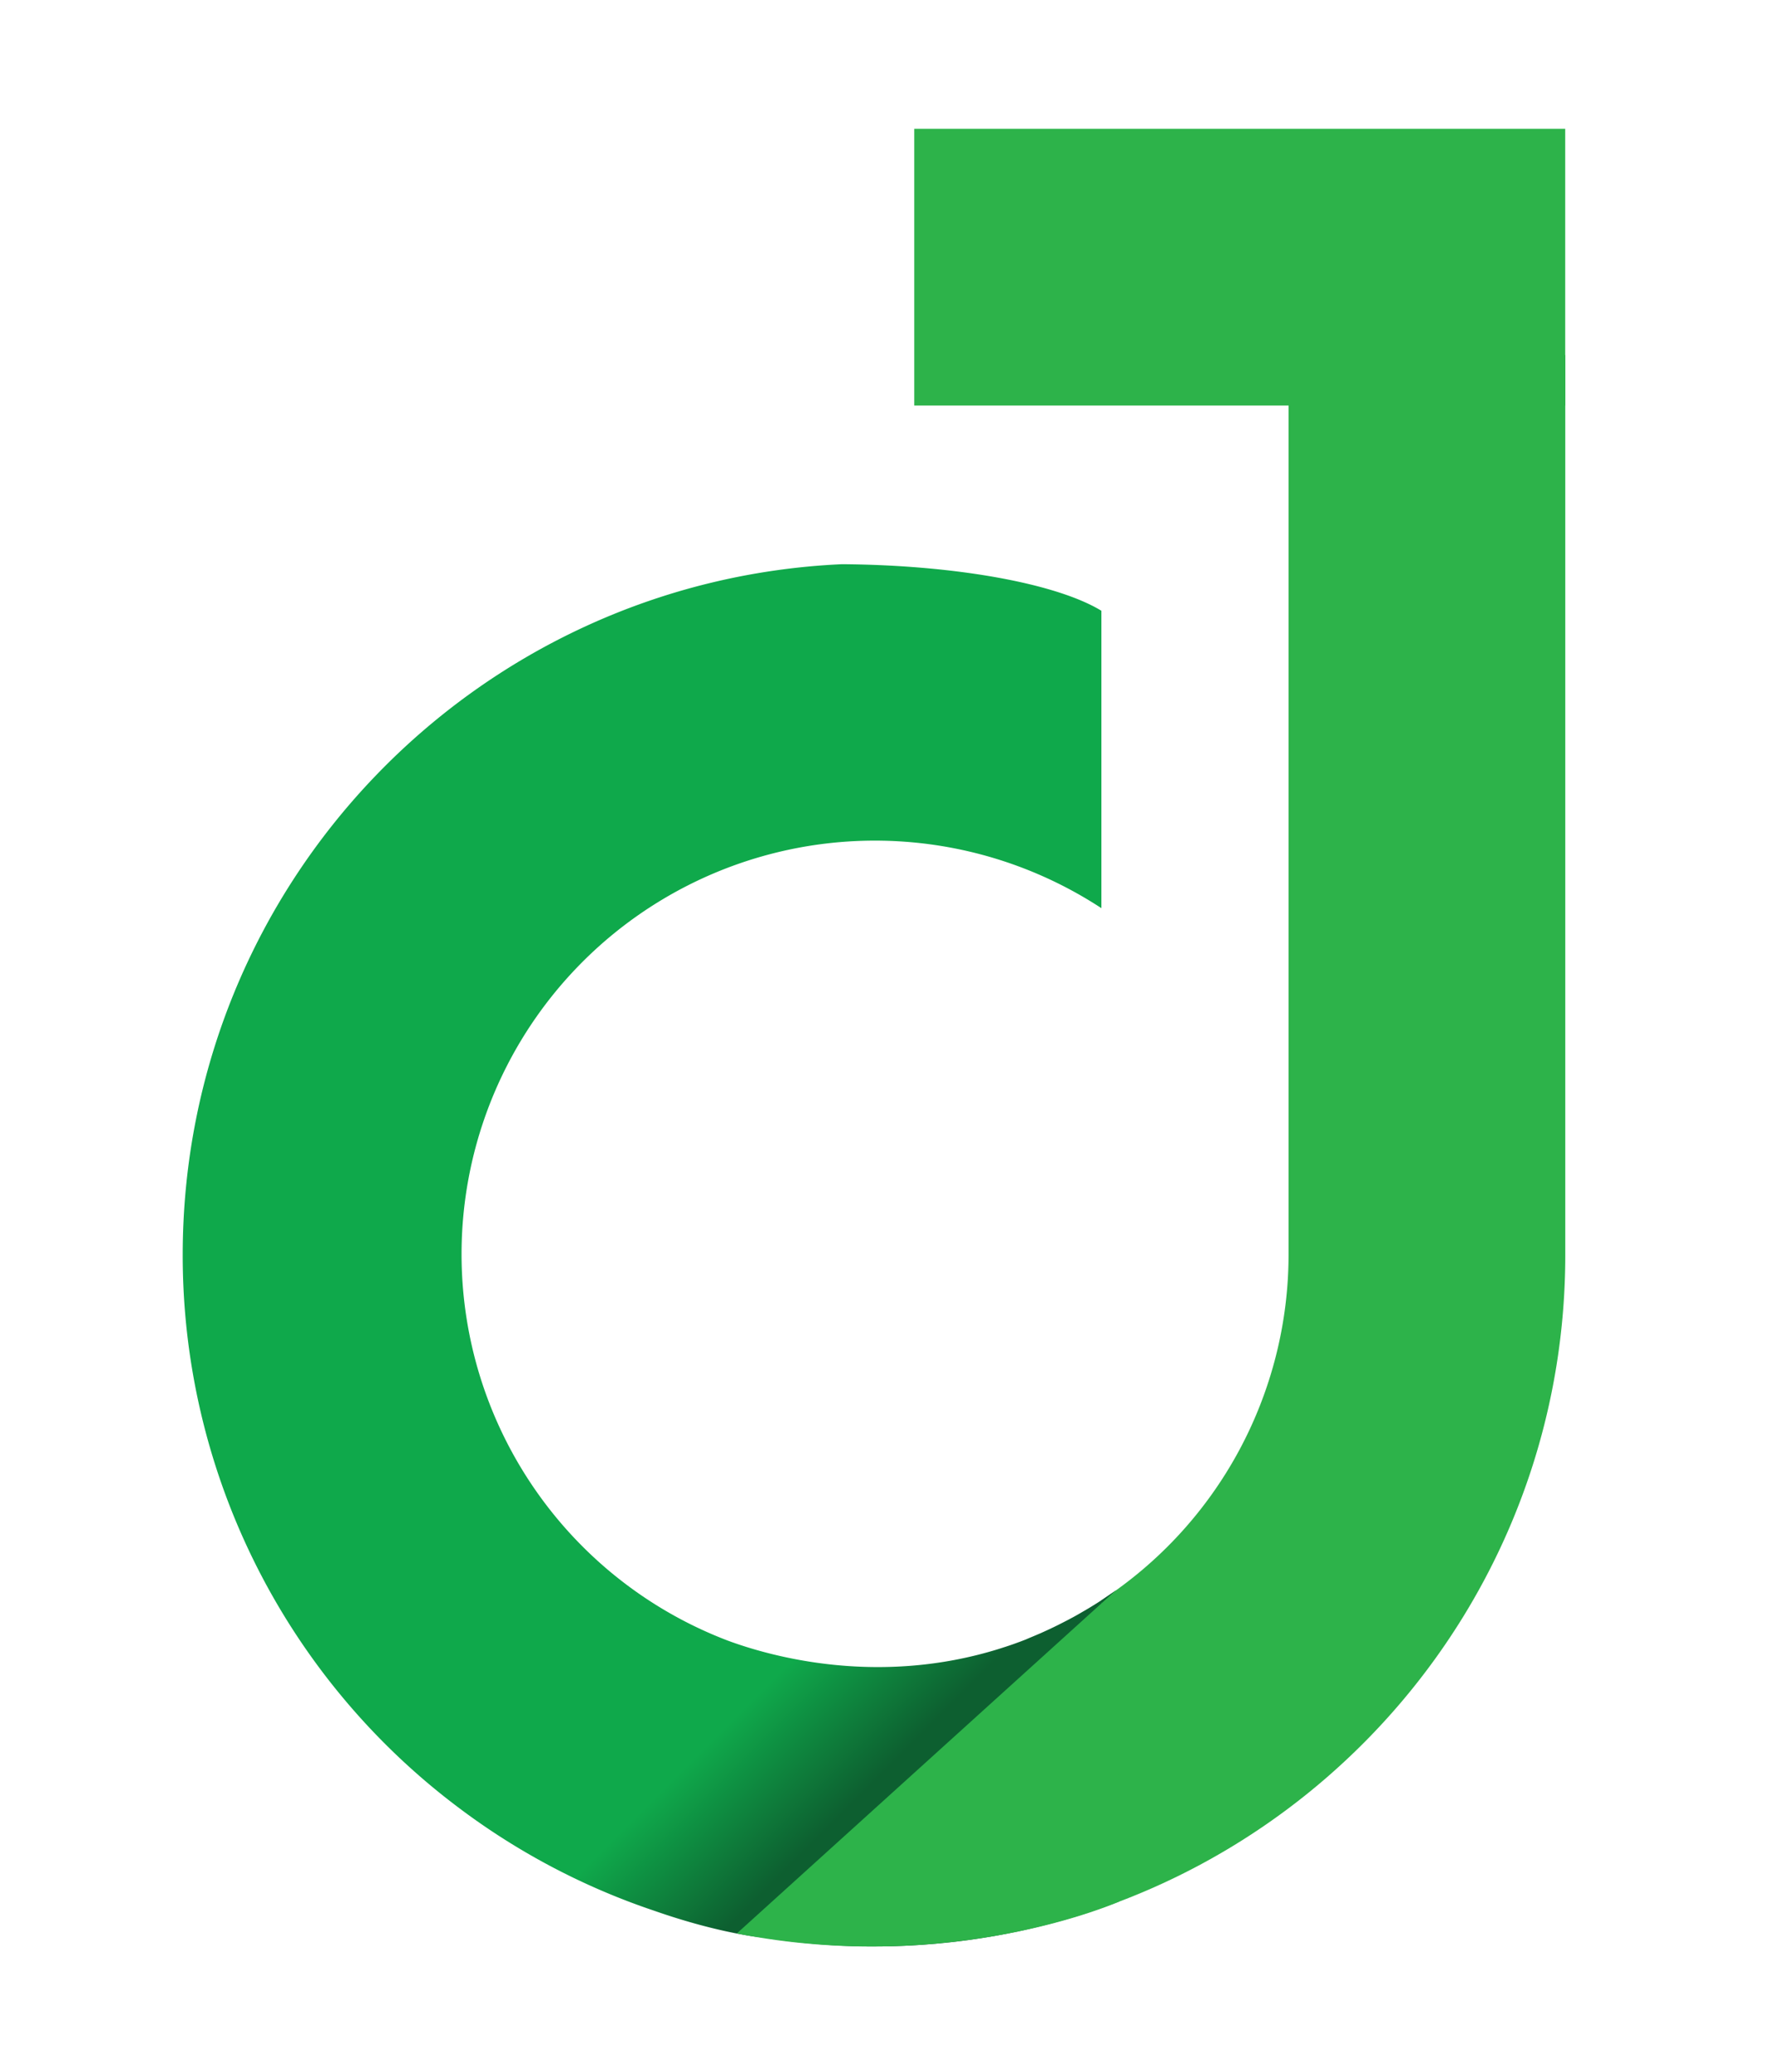
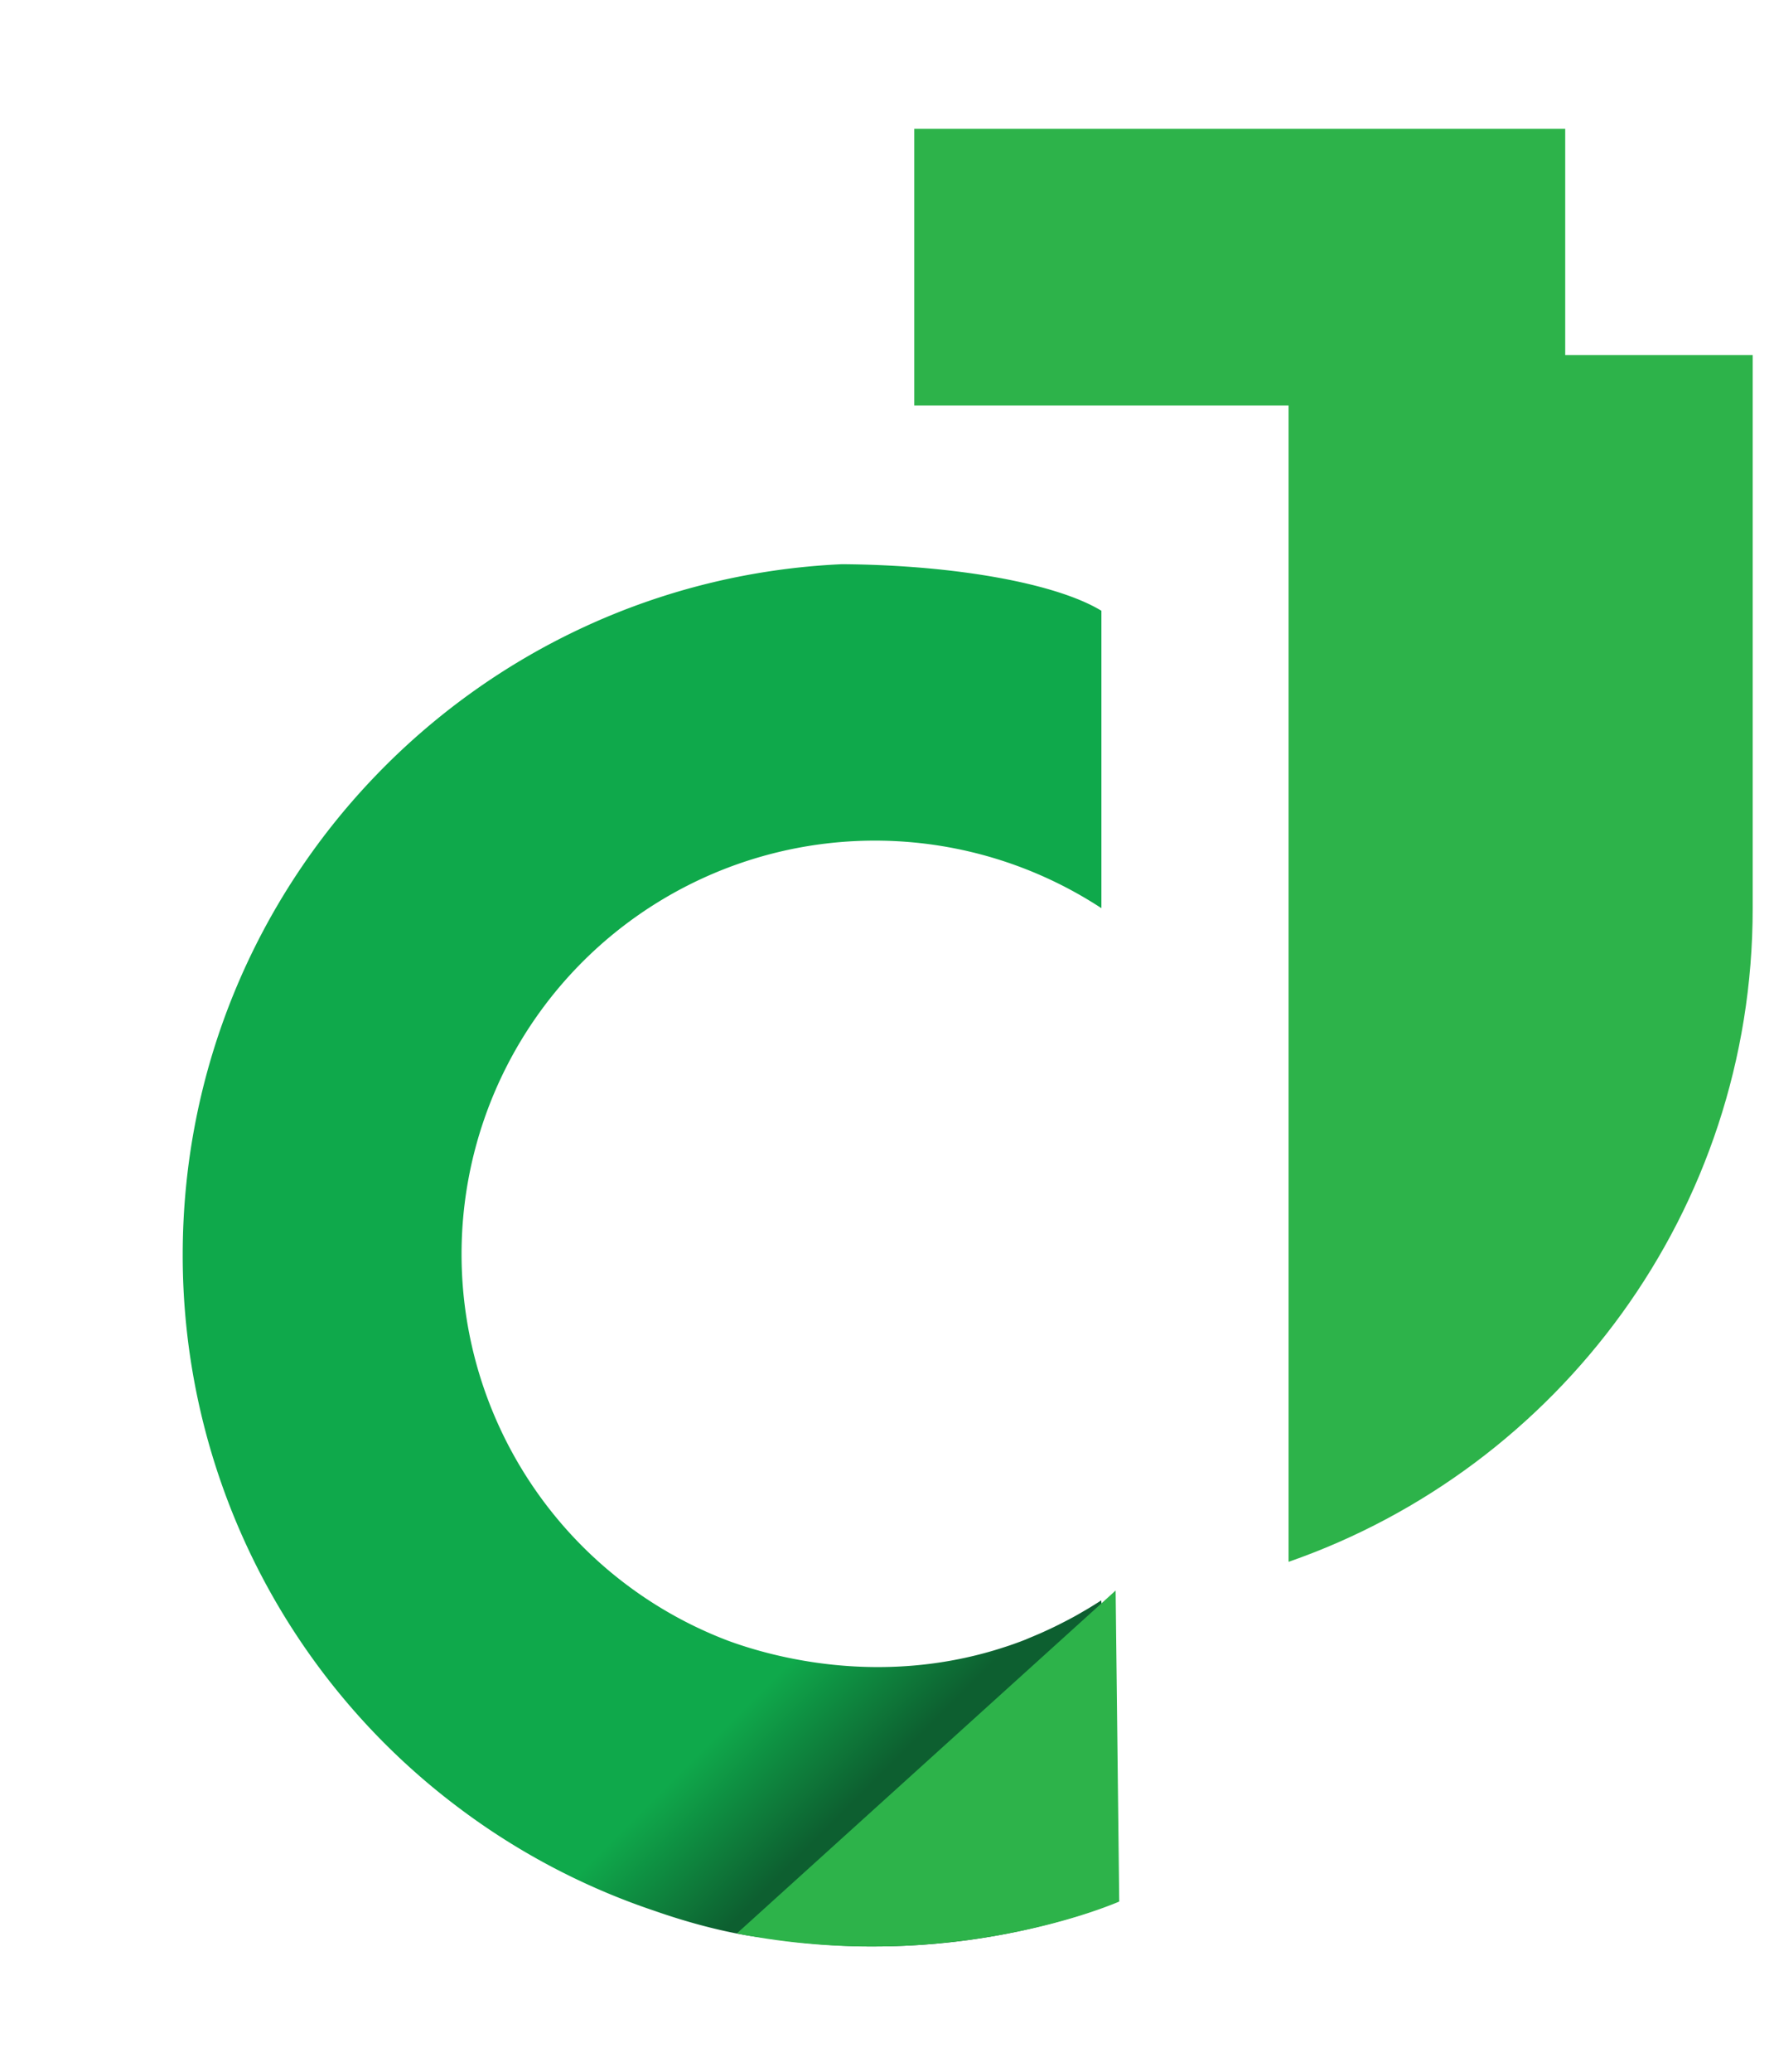
<svg xmlns="http://www.w3.org/2000/svg" id="svg3168" viewBox="0 0 533.44 622.85">
  <defs>
    <style>.cls-1{fill:#2db34a;}.cls-2{fill:url(#linear-gradient);}.cls-3{fill:#0d5f30;}</style>
    <linearGradient id="linear-gradient" x1="107.81" y1="238.21" x2="387.14" y2="517.54" gradientUnits="userSpaceOnUse">
      <stop offset="0.7" stop-color="#0fa94b" />
      <stop offset="0.81" stop-color="#0d5f30" />
    </linearGradient>
  </defs>
  <title>Artboard 1</title>
  <rect class="cls-1" x="331.18" y="-17.56" width="83.19" height="195.75" transform="translate(292.47 453.09) rotate(-90)" />
-   <path class="cls-1" d="M387.47,106.73V377a124.22,124.22,0,0,1-56.35,104.11l0,92.49c81.24-28.26,139.56-105.51,139.56-196.38V106.73Z" />
+   <path class="cls-1" d="M387.47,106.73V377l0,92.49c81.24-28.26,139.56-105.51,139.56-196.38V106.73Z" />
  <path class="cls-2" d="M331.12,481.09l-.24.15c-.92.6-1.86,1.19-2.8,1.76-.66.41-1.33.8-2,1.19l-1.07.62q-1.11.65-2.22,1.26l-.23.12c-1.48.81-3,1.57-4.43,2.3l-1.37.67-1.85.87-2,.91-2.12.9c-.79.33-1.57.65-2.36,1l-1.58.61-2.12.77c-1,.35-2,.69-3,1l-1.17.38c-36.54,11.43-68.87,2.33-81.87-2.49A124.31,124.31,0,1,1,331.19,273V183.6c-13.09-8-43-13.74-78-14-110.33,5-198.25,96.06-198.25,207.63a207.53,207.53,0,0,0,80.37,164.18h0l.23.17a207.66,207.66,0,0,0,61.24,32.81c20,7,32.88,8.08,32.88,8.08h.07a209.66,209.66,0,0,0,33.08,2.63h0a209.41,209.41,0,0,0,24.28-1.4,206.87,206.87,0,0,0,44-10.08V506.78A105.18,105.18,0,0,0,331.12,481.09Z" />
  <path class="cls-1" d="M335.47,478.11l1.08,93.49s-50.14,22.32-115,9.61Z" />
-   <polygon class="cls-3" points="331.24 481.94 335.47 478.11 331.09 481.11 331.24 481.94" />
</svg>